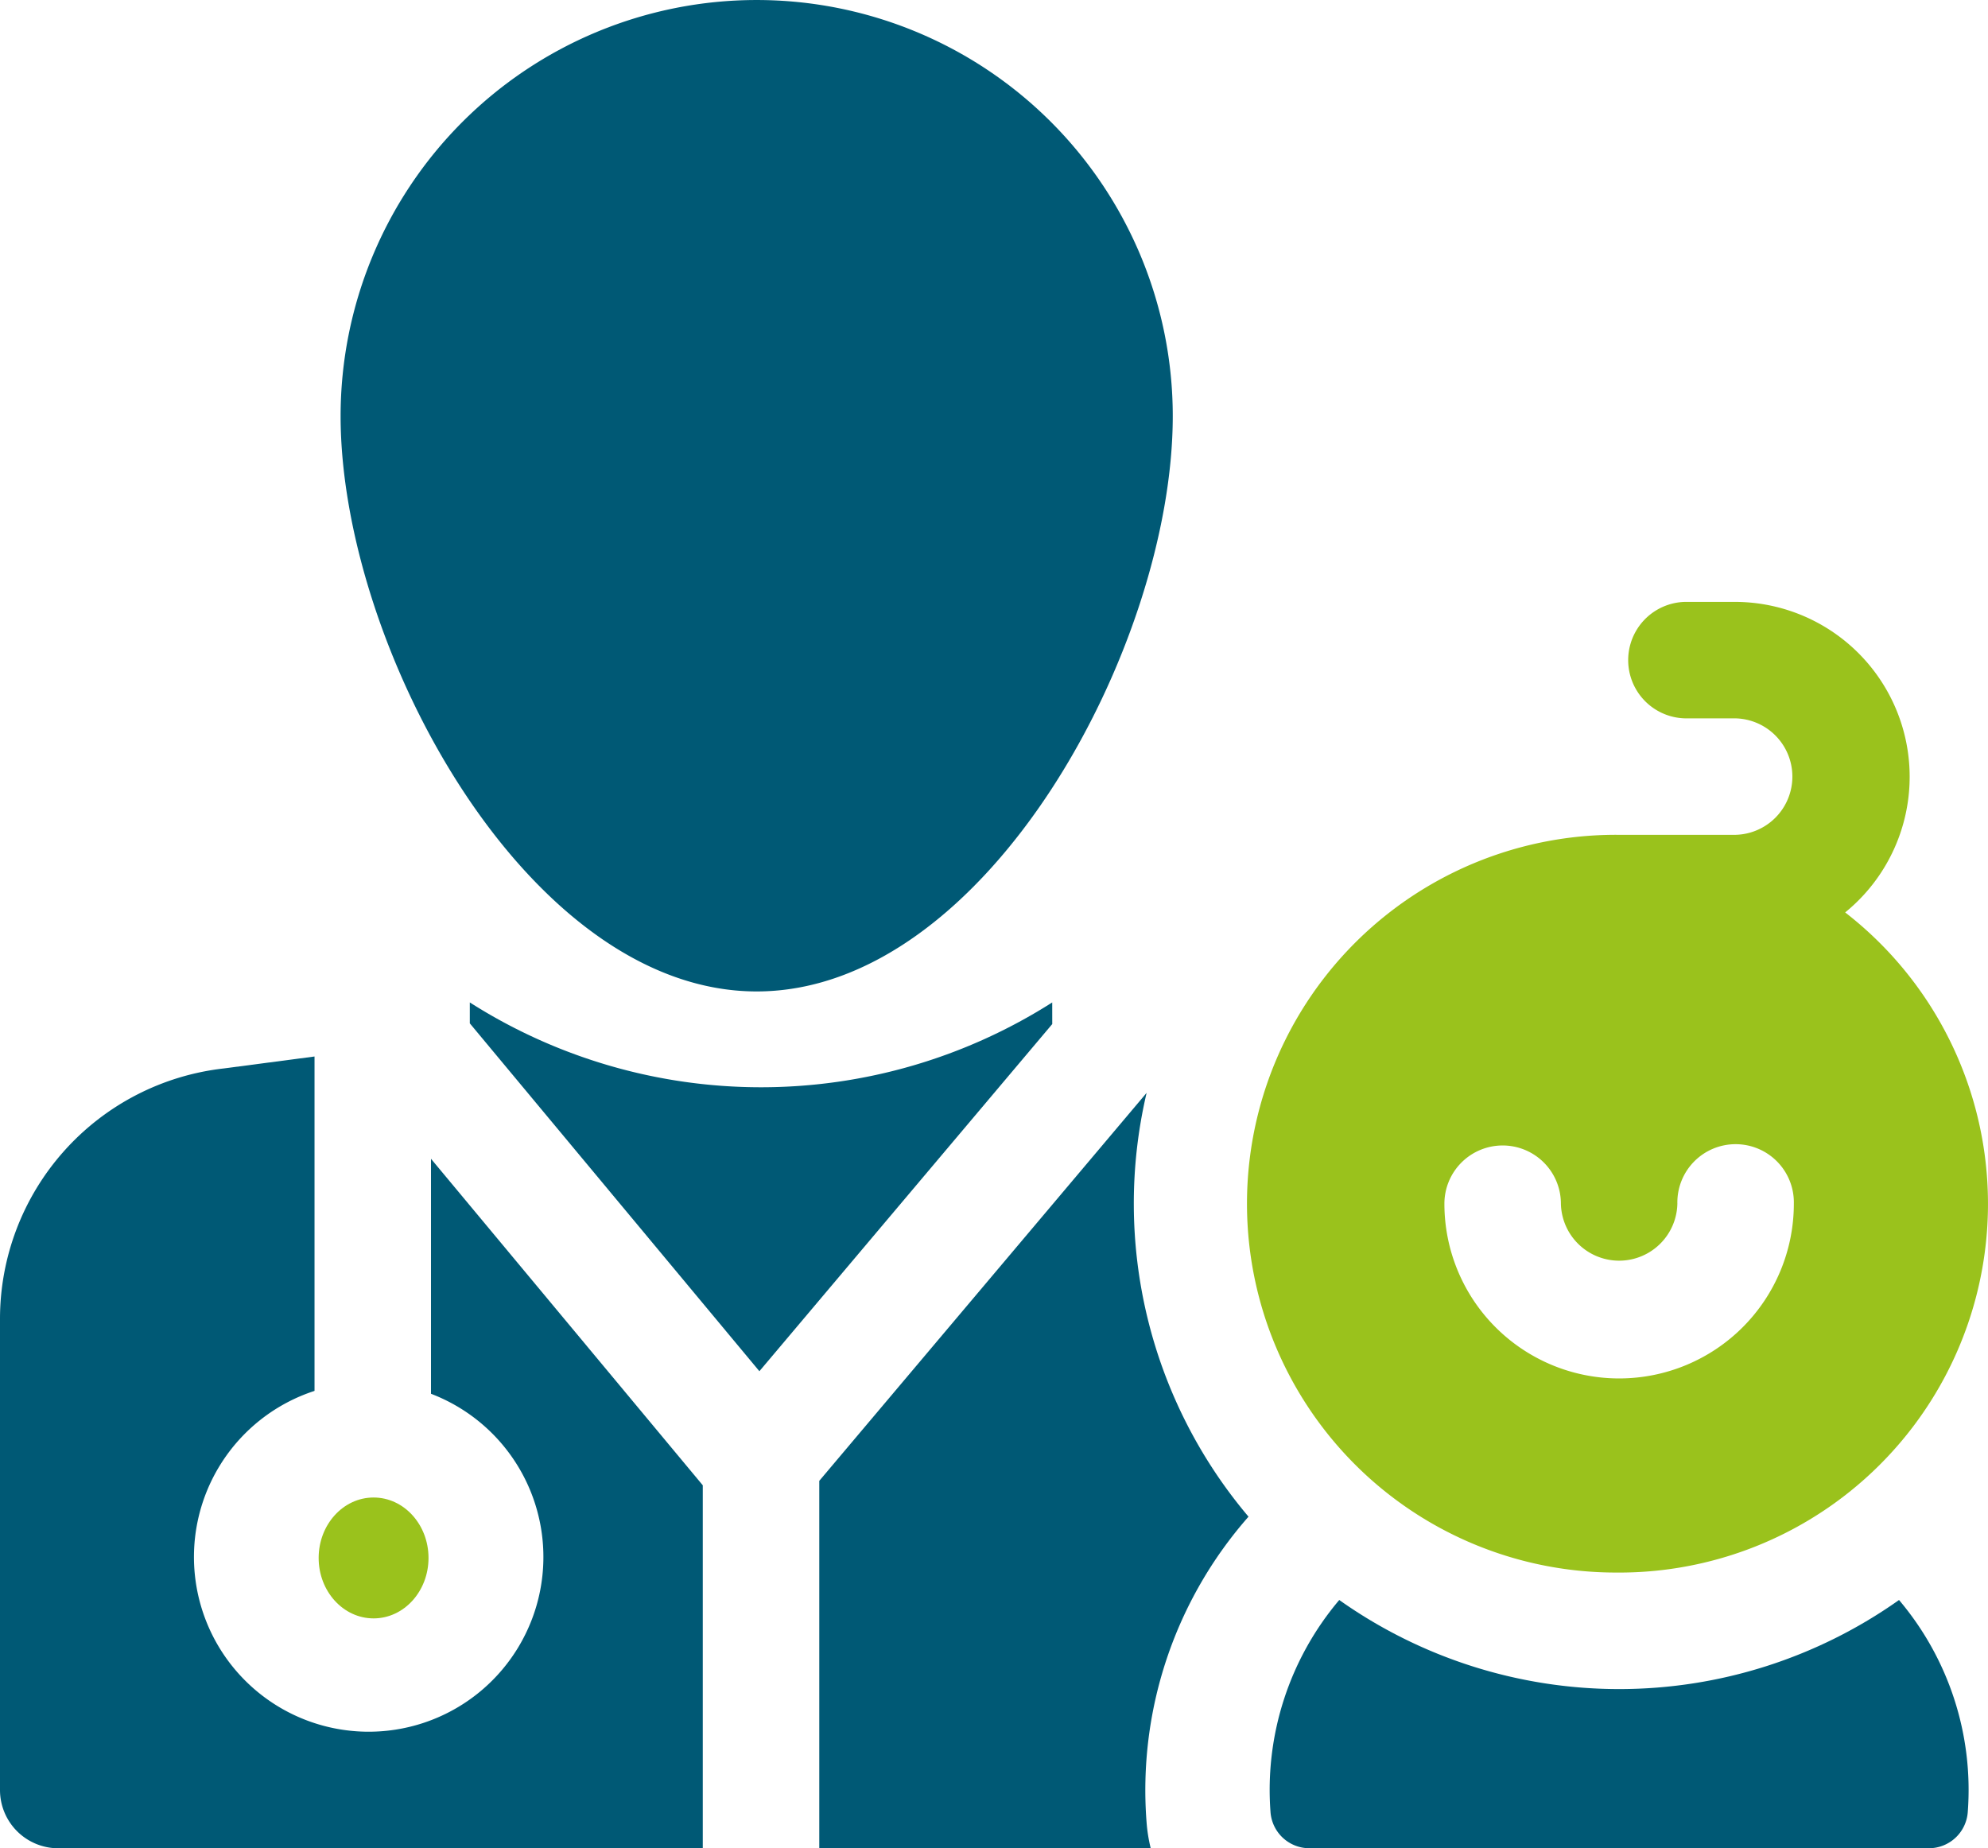
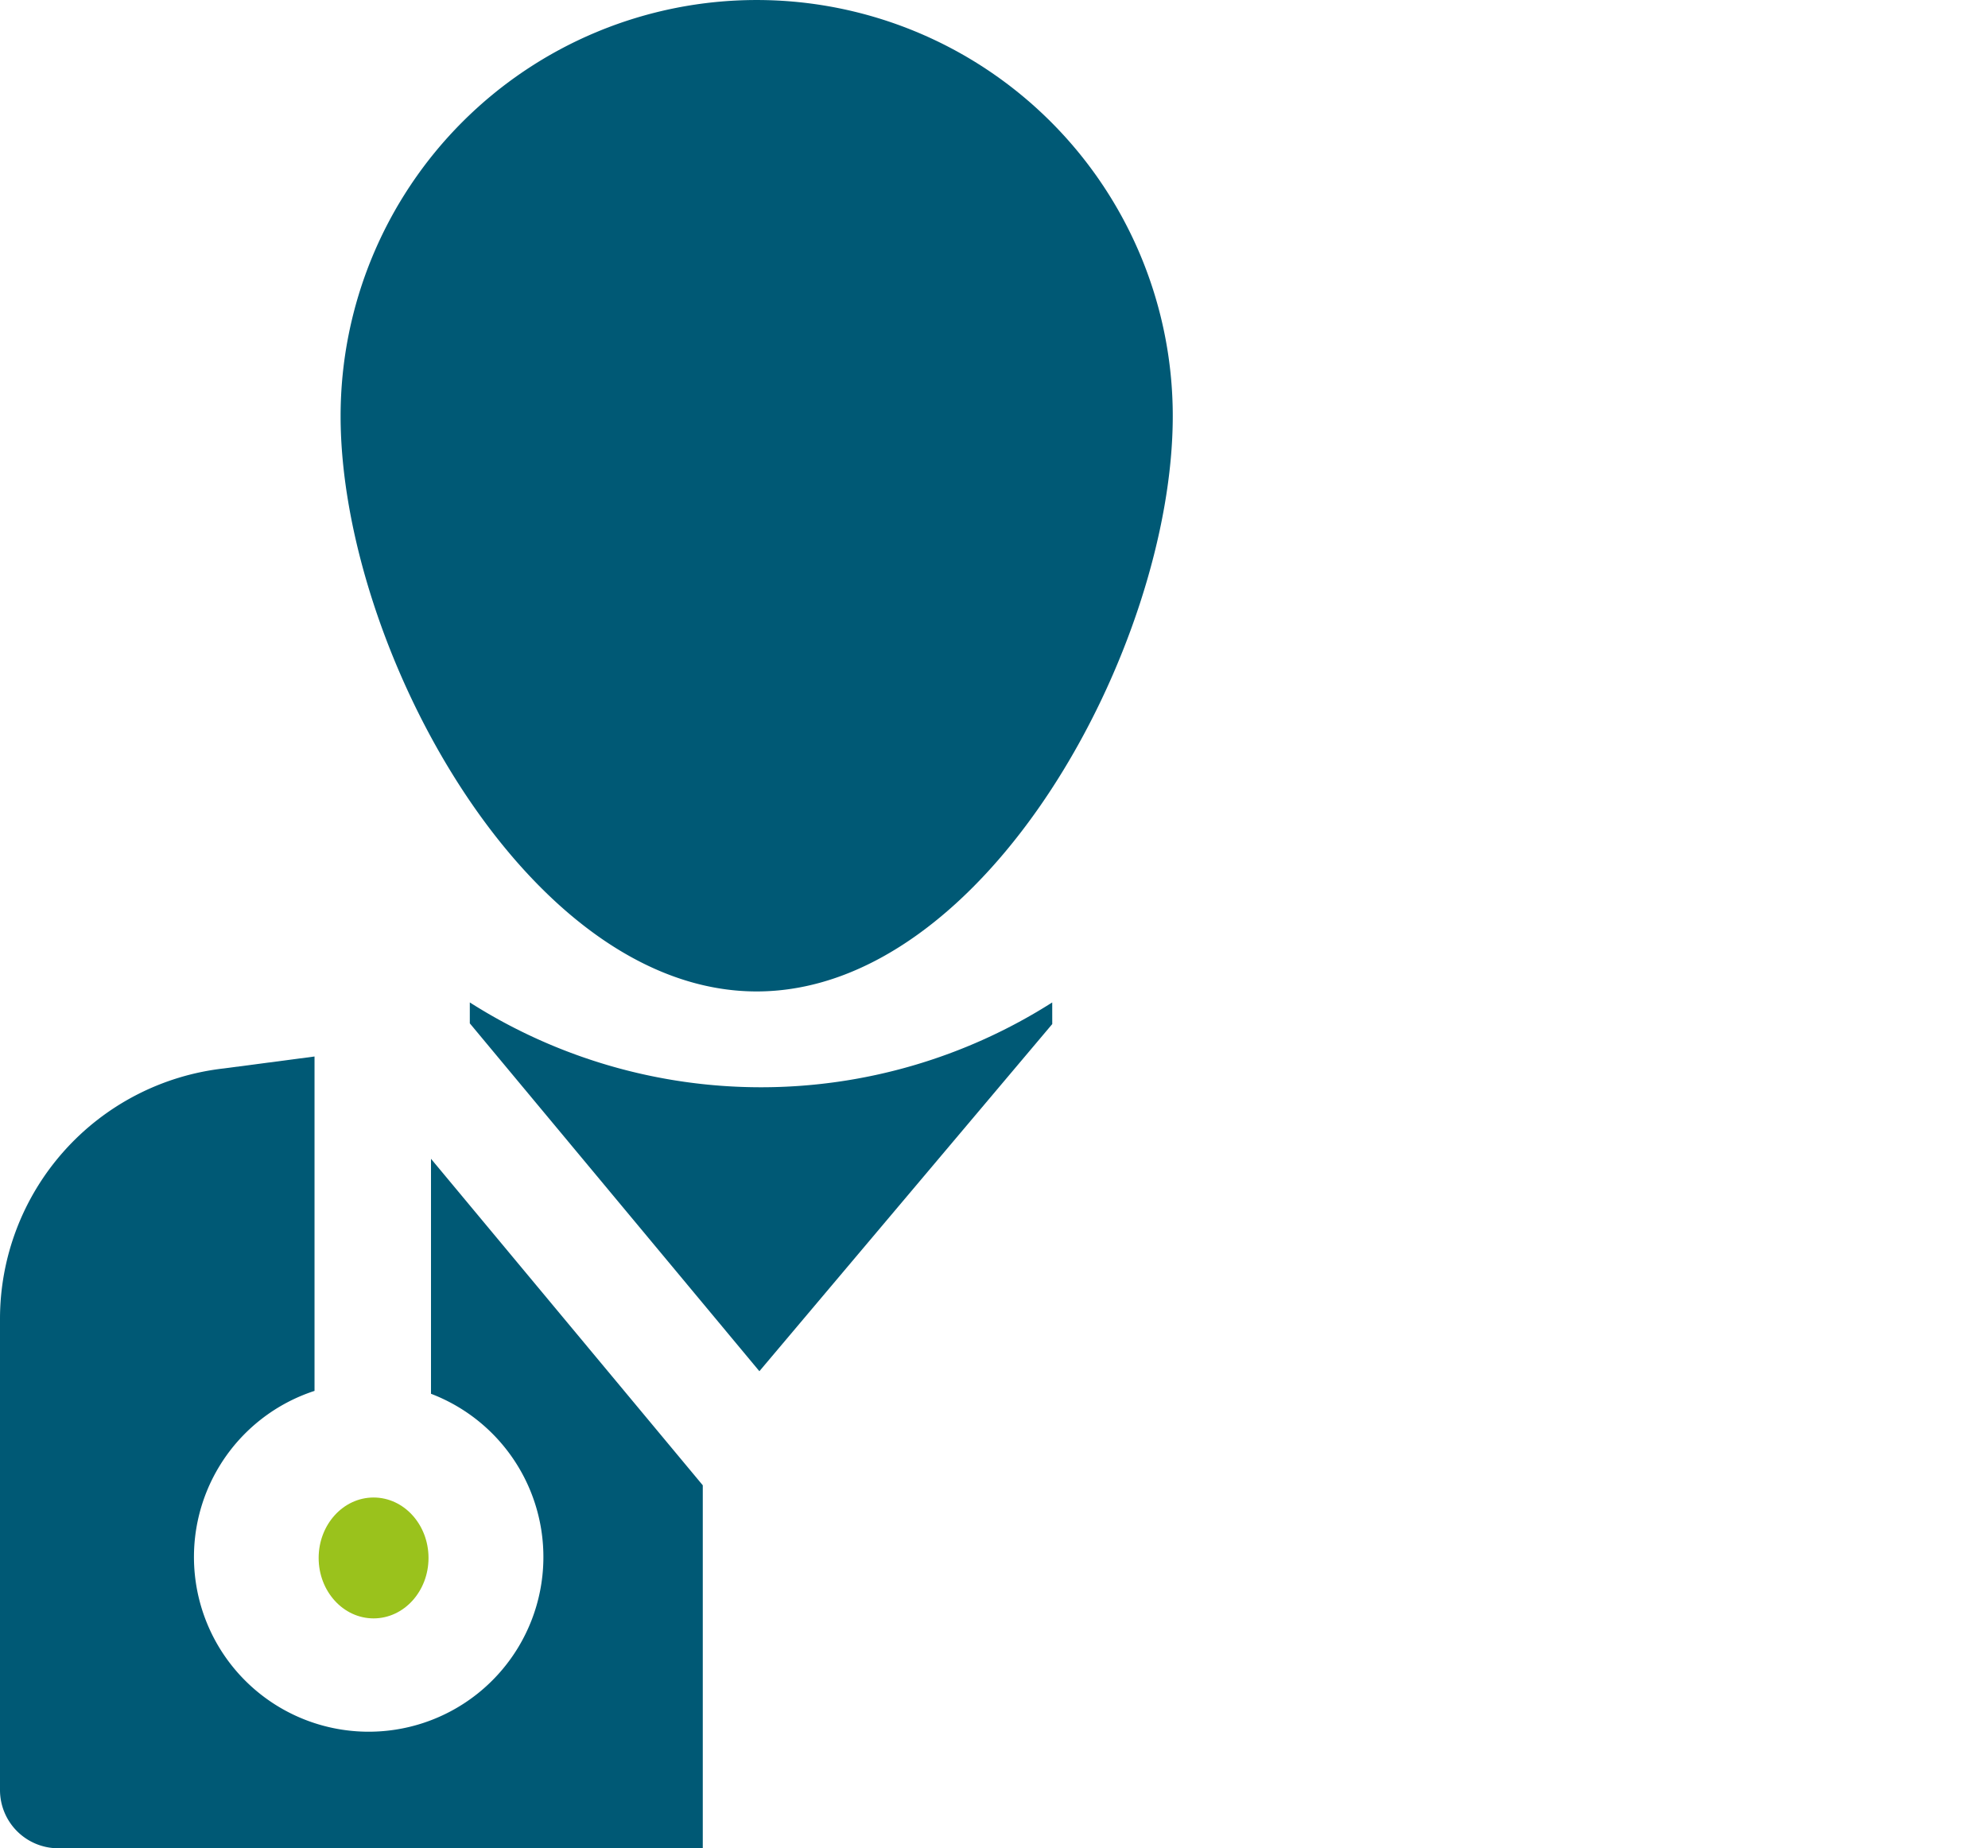
<svg xmlns="http://www.w3.org/2000/svg" id="Paediatrician" width="68.838" height="64" viewBox="0 0 68.838 64">
  <path id="Path_30531" data-name="Path 30531" d="M116.173,34.331c7.959,0,14.407-11.967,14.407-19.923a14.407,14.407,0,1,0-28.815,0c0,7.957,6.451,19.923,14.407,19.923" transform="translate(-89.971)" fill="#005975" />
-   <path id="Path_30507" data-name="Path 30507" d="M329.409,448.065a10.176,10.176,0,0,0-2.381,7.335,1.35,1.35,0,0,0,1.342,1.261h21.461a1.35,1.35,0,0,0,1.342-1.261,10.176,10.176,0,0,0-2.381-7.335A16.767,16.767,0,0,1,329.409,448.065Z" transform="translate(-283.035 -392.661)" fill="#005975" />
  <ellipse id="Ellipse_2596" data-name="Ellipse 2596" cx="1.902" cy="2.093" rx="1.902" ry="2.093" transform="translate(11.034 51.855)" fill="#9ac21c" />
  <path id="Path_30508" data-name="Path 30508" d="M14.924,319.779a6.05,6.05,0,1,1-4.033-.1V308.1l-3.137.413A8.73,8.73,0,0,0,0,317.2v16.3a2.017,2.017,0,0,0,2.017,2.017H24.335V322.948l-9.411-11.306Z" transform="translate(0 -271.516)" fill="#005975" />
  <path id="Path_30512" data-name="Path 30512" d="M141.167,294.16a18.777,18.777,0,0,1-20.167,0v.724l10.027,12.046,10.141-12.021Z" transform="translate(-104.732 -259.448)" fill="#005975" />
-   <path id="Path_30514" data-name="Path 30514" d="M222.333,317.467,211,330.9v12.72h11.476a5.446,5.446,0,0,1-.143-.9,14.334,14.334,0,0,1,3.53-10.579,16.788,16.788,0,0,1-3.529-14.673Z" transform="translate(-182.631 -279.622)" fill="#005975" />
-   <path id="Path_30515" data-name="Path 30515" d="M334.773,224.612a12.768,12.768,0,0,0,7.827-22.859A6.056,6.056,0,0,0,338.8,191h-1.741a2.017,2.017,0,0,0,0,4.033H338.8a2.017,2.017,0,0,1,0,4.033h-4.027a12.773,12.773,0,1,0,0,25.545Zm-4.033-14.789a2.017,2.017,0,0,1,2.017,2.017,2.017,2.017,0,0,0,4.033,0,2.017,2.017,0,1,1,4.033,0,6.05,6.05,0,1,1-12.1,0A2.017,2.017,0,0,1,330.739,209.823Z" transform="translate(-278.708 -170.158)" fill="#9ac21c" />
</svg>